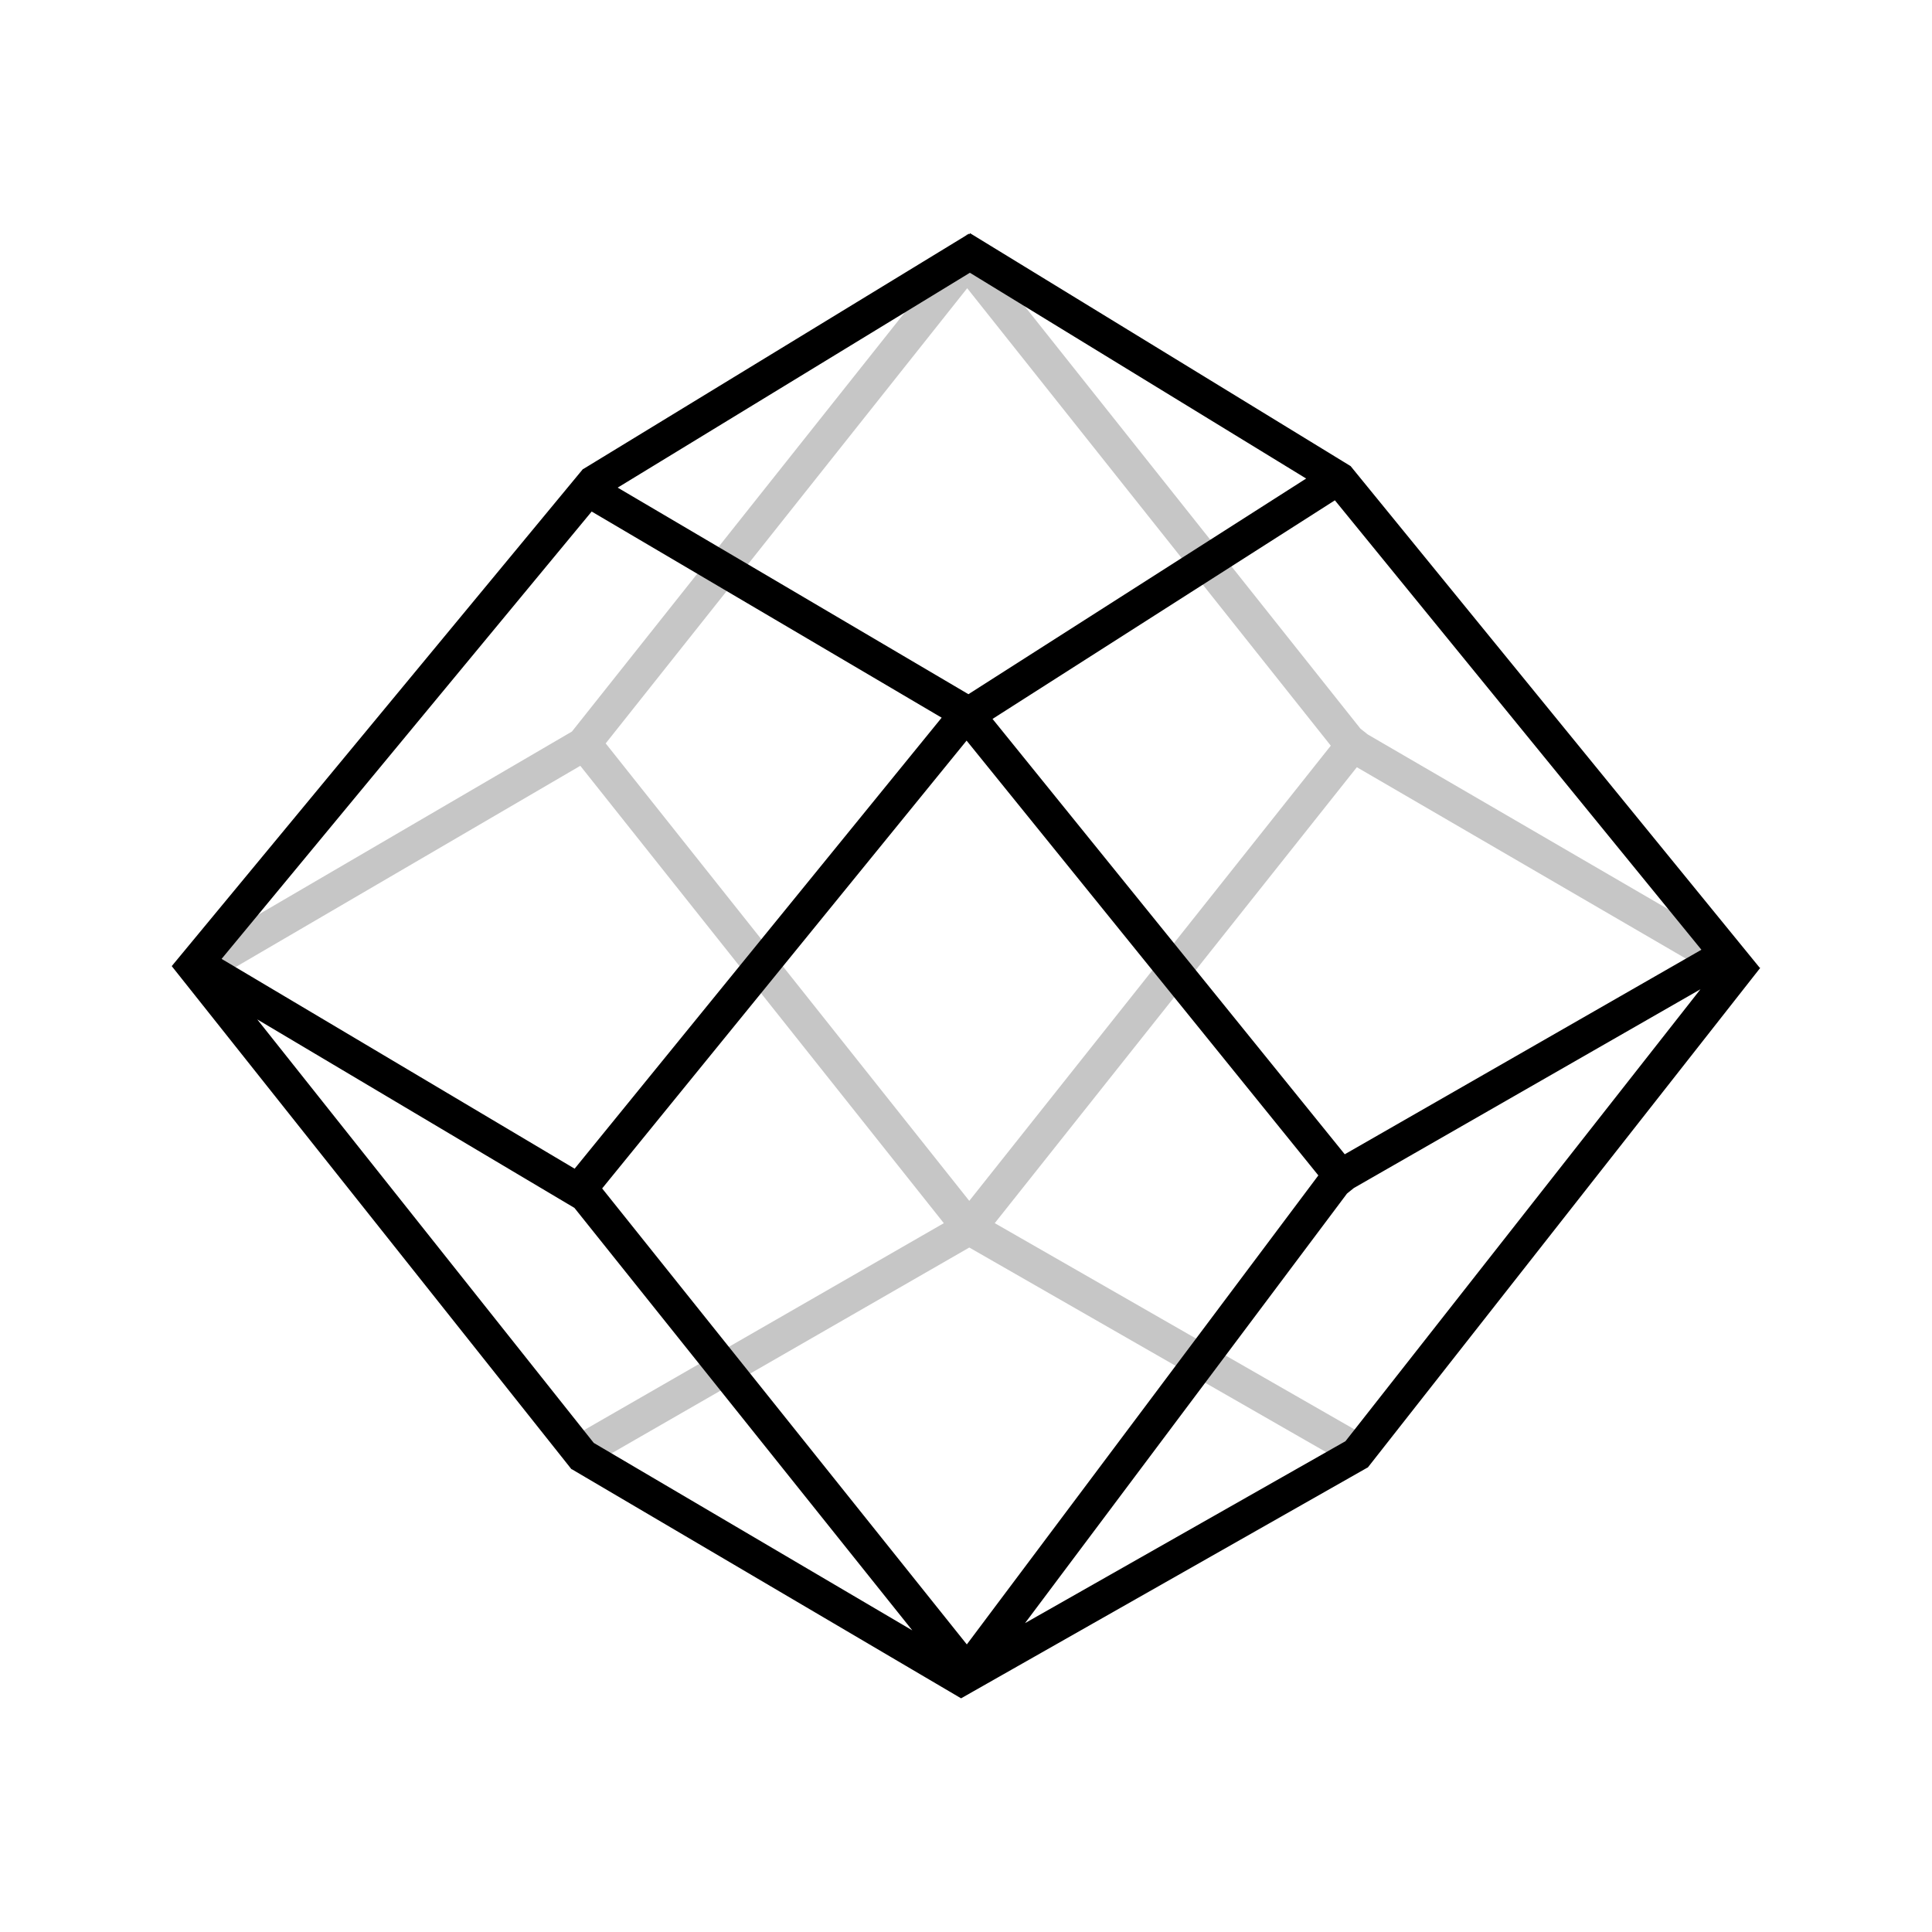
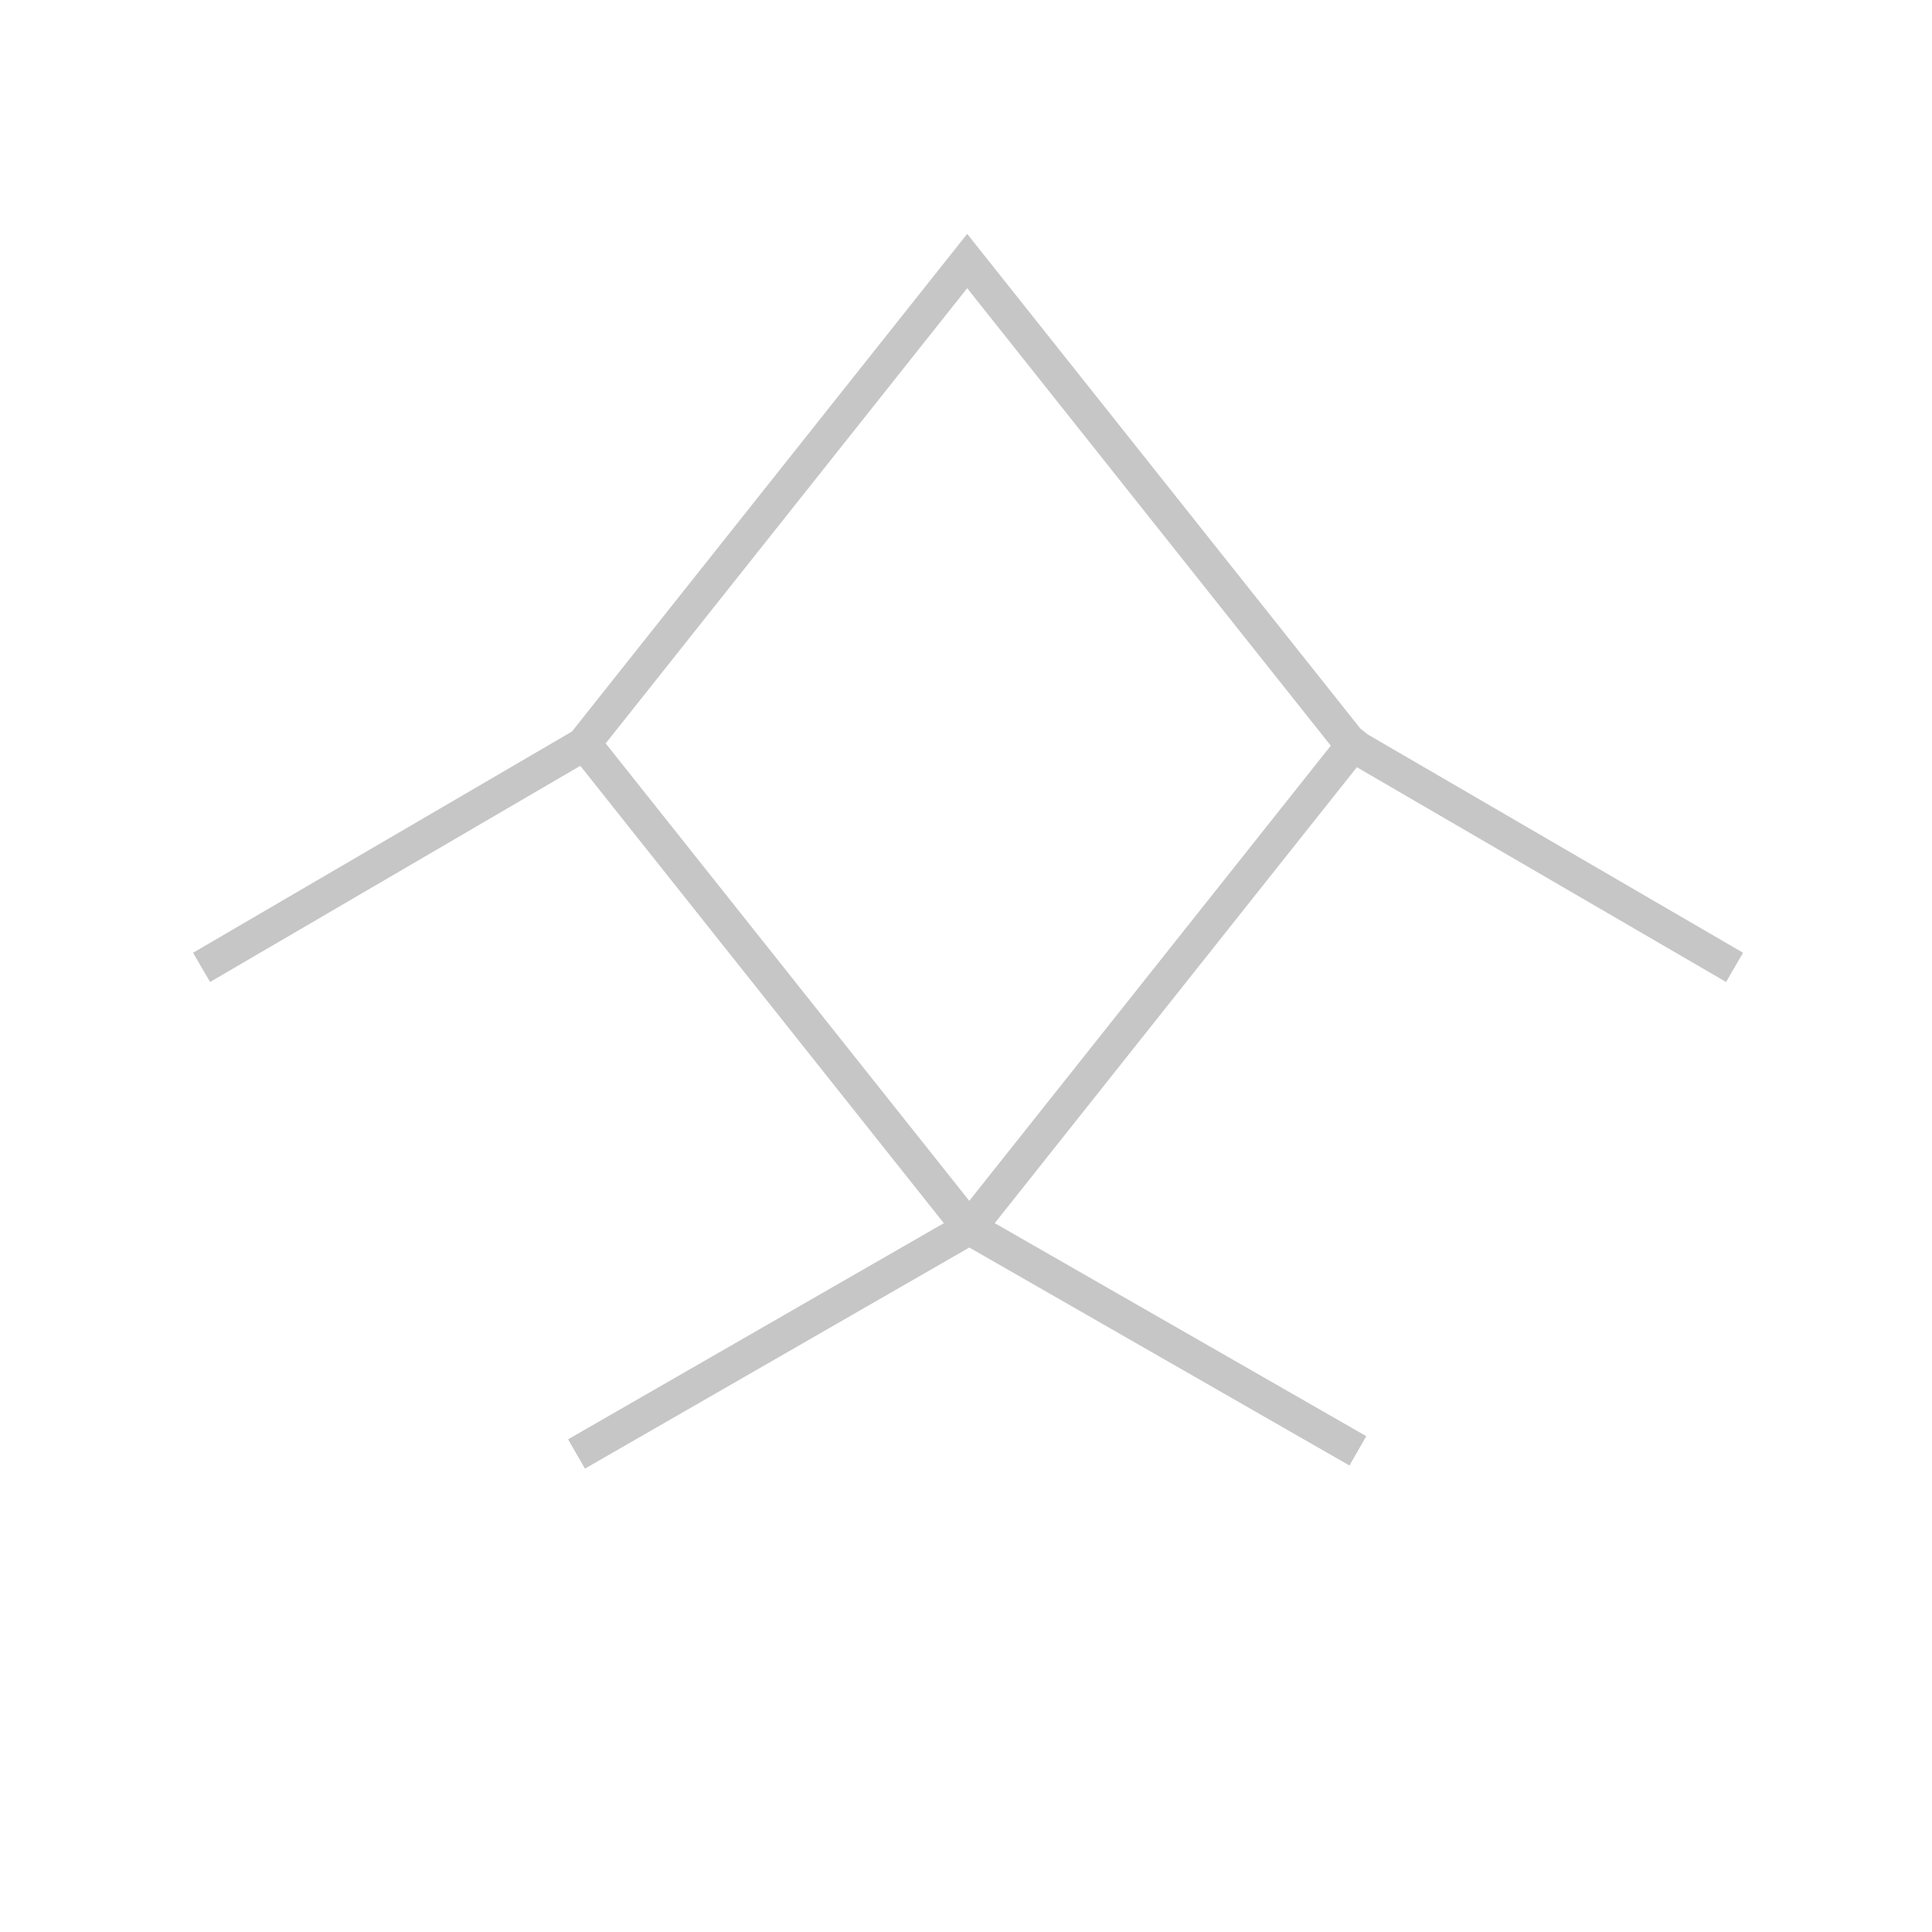
<svg xmlns="http://www.w3.org/2000/svg" width="640" height="640" viewBox="0 0 640 640" fill="none">
  <path d="M320.394 86.474L324.778 82.99L320.392 77.472L316.009 82.992L320.394 86.474ZM193.19 246.638L196.014 251.474L196.921 250.944L197.575 250.121L193.19 246.638ZM447.693 246.639L443.309 250.123L443.966 250.949L444.878 251.479L447.693 246.639ZM452.677 250.121L456.16 245.736L447.389 238.77L443.906 243.155L452.677 250.121ZM442.168 482.682L447.026 485.467L452.597 475.751L447.739 472.965L442.168 482.682ZM198.172 243.153L194.688 238.769L185.92 245.738L189.404 250.122L198.172 243.153ZM193.042 473.999L188.188 476.792L193.773 486.5L198.627 483.708L193.042 473.999ZM316.009 82.992L188.805 243.156L197.575 250.121L324.779 89.957L316.009 82.992ZM69.595 325.291L196.014 251.474L190.366 241.802L63.947 315.619L69.595 325.291ZM316.01 89.959L443.309 250.123L452.077 243.154L324.778 82.99L316.01 89.959ZM577.414 315.614L450.509 241.798L444.878 251.479L571.783 325.295L577.414 315.614ZM325.473 410.285L452.677 250.121L443.906 243.155L316.702 403.319L325.473 410.285ZM318.302 411.66L442.168 482.682L447.739 472.965L323.873 401.944L318.302 411.66ZM325.471 403.318L198.172 243.153L189.404 250.122L316.704 410.286L325.471 403.318ZM318.295 401.948L193.042 473.999L198.627 483.708L323.88 411.656L318.295 401.948Z" fill="#C6C6C6" />
-   <path d="M320.394 236.221L324.738 239.755L328.85 234.702L323.236 231.395L320.394 236.221ZM201.475 159.68L196.65 156.838L190.966 166.489L195.791 169.331L201.475 159.68ZM70.495 315.911L65.681 313.05L59.959 322.678L64.773 325.539L70.495 315.911ZM199.739 479.778L194.913 476.938L189.232 486.59L194.059 489.431L199.739 479.778ZM192.277 393.655L187.933 390.12L185.082 393.624L187.903 397.152L192.277 393.655ZM60.48 315.699L56.91 320.014L65.54 327.153L69.109 322.839L60.48 315.699ZM325.391 233.951L321.869 229.598L313.162 236.642L316.684 240.996L325.391 233.951ZM450.901 158.688L447.362 154.348L438.683 161.427L442.222 165.766L450.901 158.688ZM447.788 393.275L451.146 388.794L442.184 382.077L438.826 386.558L447.788 393.275ZM579.623 325.055L583.082 320.651L574.274 313.732L570.815 318.136L579.623 325.055ZM314.763 555.775L318.261 560.149L327.008 553.153L323.51 548.78L314.763 555.775ZM185.842 482.337L189.325 486.722L198.094 479.754L194.611 475.37L185.842 482.337ZM436.797 161.041L441.574 163.964L447.42 154.41L442.643 151.487L436.797 161.041ZM323.215 241.71L447.695 162.227L441.667 152.787L317.188 232.27L323.215 241.71ZM444.954 395.574L573.954 321.596L568.382 311.88L439.382 385.859L444.954 395.574ZM318.401 562.573L453.118 486.087L447.588 476.347L312.871 552.834L318.401 562.573ZM323.236 231.395L201.475 159.68L195.791 169.331L317.552 241.046L323.236 231.395ZM196.444 390.76L70.495 315.911L64.773 325.539L190.722 400.388L196.444 390.76ZM324.073 552.951L199.739 479.778L194.059 489.431L318.392 562.604L324.073 552.951ZM316.051 232.686L187.933 390.12L196.62 397.189L324.738 239.755L316.051 232.686ZM193.103 155.383L60.48 315.699L69.109 322.839L201.733 162.522L193.103 155.383ZM452.124 390.598L325.391 233.951L316.684 240.996L443.417 397.643L452.124 390.598ZM583.042 320.721L450.901 158.688L442.222 165.766L574.363 327.799L583.042 320.721ZM325.521 556.406L447.788 393.275L438.826 386.558L316.559 549.689L325.521 556.406ZM453.066 486.177L579.623 325.055L570.815 318.136L444.258 479.259L453.066 486.177ZM187.903 397.152L314.763 555.775L323.51 548.78L196.65 390.157L187.903 397.152ZM56.913 320.07L185.842 482.337L194.611 475.37L65.682 313.103L56.913 320.07ZM320.973 77.427L193.111 155.432L198.944 164.993L326.806 86.988L320.973 77.427ZM315.478 86.798L436.797 161.041L442.643 151.487L321.324 77.245L315.478 86.798Z" fill="black" />
</svg>